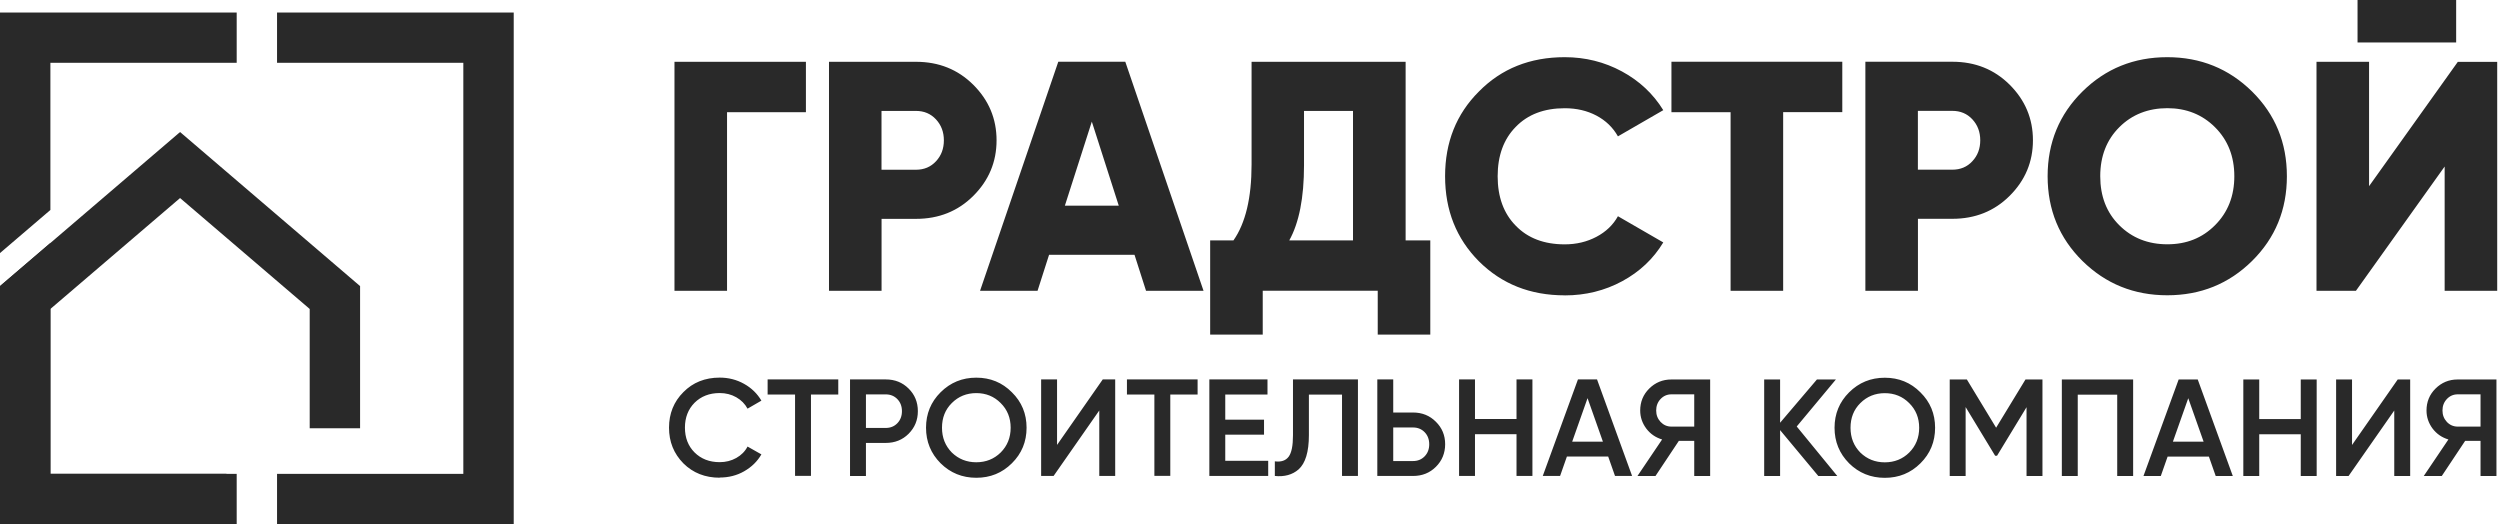
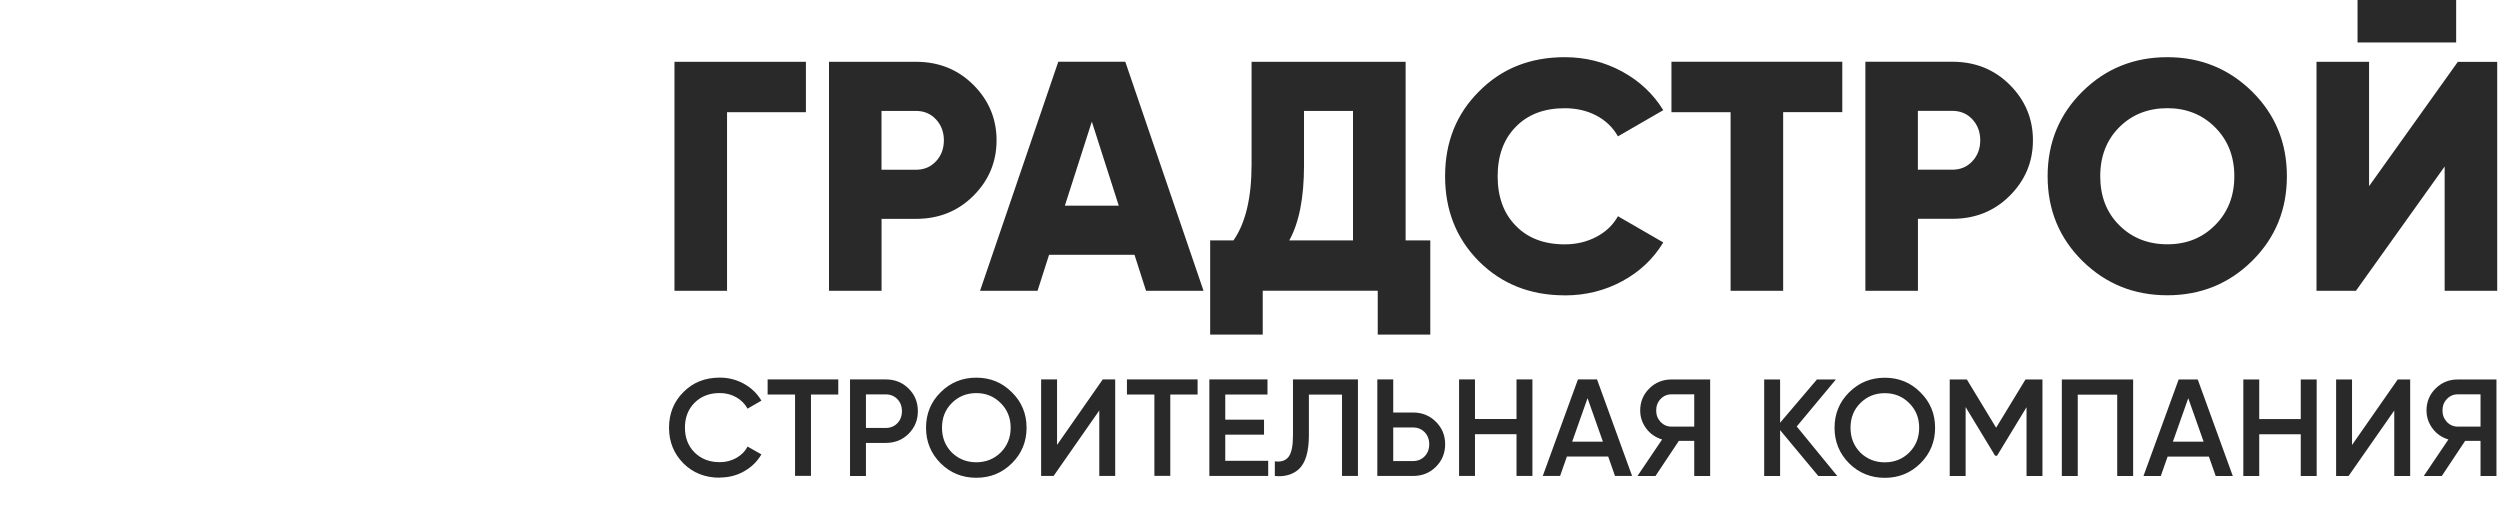
<svg xmlns="http://www.w3.org/2000/svg" width="229" height="48" viewBox="0 0 229 48" fill="none">
  <g clip-path="url(#clip0_204_251)">
    <path d="M61.782 5.661H73.822V10.278H66.597V26.64H61.782V5.661ZM75.931 5.661H83.909C85.996 5.661 87.739 6.363 89.149 7.761C90.575 9.18 91.285 10.878 91.285 12.854C91.285 14.831 90.575 16.529 89.149 17.948C87.745 19.346 85.996 20.047 83.909 20.047H80.751V26.64H75.936V5.661H75.931ZM80.746 15.548H83.904C84.646 15.548 85.259 15.291 85.738 14.772C86.222 14.252 86.459 13.615 86.459 12.854C86.459 12.094 86.217 11.456 85.738 10.937C85.254 10.417 84.646 10.16 83.904 10.16H80.746V15.554V15.548ZM110.243 26.635H104.976L103.922 23.341H96.094L95.04 26.635H89.773L96.939 5.656H103.077L110.243 26.635ZM100.011 11.14L97.541 18.842H102.48L100.011 11.14ZM128.755 5.656V22.018H131.015V30.647H126.2V26.63H115.666V30.647H110.851V22.018H112.987C114.09 20.438 114.644 18.125 114.644 15.066V5.661H128.761L128.755 5.656ZM118.098 22.018H123.935V10.16H119.448V15.136C119.448 18.114 118.996 20.412 118.092 22.029L118.098 22.018ZM143.324 27.053C140.171 27.053 137.557 26.014 135.469 23.936C133.403 21.858 132.37 19.26 132.37 16.143C132.37 13.026 133.403 10.439 135.469 8.382C137.535 6.283 140.155 5.238 143.324 5.238C145.212 5.238 146.955 5.672 148.564 6.54C150.167 7.407 151.431 8.591 152.356 10.091L148.203 12.49C147.741 11.671 147.084 11.039 146.234 10.589C145.379 10.139 144.416 9.914 143.329 9.914C141.441 9.914 139.945 10.482 138.842 11.622C137.739 12.742 137.185 14.252 137.185 16.148C137.185 18.044 137.739 19.555 138.842 20.674C139.945 21.815 141.441 22.383 143.329 22.383C144.394 22.383 145.363 22.152 146.234 21.692C147.106 21.231 147.762 20.604 148.203 19.806L152.356 22.206C151.453 23.705 150.199 24.889 148.596 25.757C146.993 26.624 145.234 27.058 143.329 27.058L143.324 27.053ZM153.104 5.656H168.754V10.273H163.337V26.635H158.522V10.278H153.104V5.661V5.656ZM170.863 5.656H178.841C180.929 5.656 182.672 6.358 184.081 7.755C185.507 9.175 186.217 10.873 186.217 12.849C186.217 14.825 185.507 16.523 184.081 17.942C182.677 19.34 180.929 20.042 178.841 20.042H175.683V26.635H170.868V5.661L170.863 5.656ZM175.678 15.543H178.836C179.578 15.543 180.192 15.286 180.67 14.766C181.155 14.247 181.391 13.61 181.391 12.849C181.391 12.088 181.149 11.451 180.67 10.931C180.186 10.412 179.578 10.155 178.836 10.155H175.678V15.548V15.543ZM206.289 23.904C204.164 26.003 201.571 27.047 198.521 27.047C195.47 27.047 192.883 25.998 190.752 23.904C188.627 21.804 187.562 19.217 187.562 16.143C187.562 13.069 188.627 10.482 190.752 8.382C192.877 6.283 195.47 5.238 198.521 5.238C201.571 5.238 204.159 6.288 206.289 8.382C208.414 10.482 209.479 13.069 209.479 16.143C209.479 19.217 208.414 21.804 206.289 23.904ZM192.382 16.143C192.382 17.98 192.963 19.48 194.131 20.637C195.293 21.793 196.761 22.377 198.526 22.377C200.291 22.377 201.727 21.799 202.889 20.637C204.073 19.458 204.664 17.959 204.664 16.143C204.664 14.327 204.073 12.828 202.889 11.649C201.727 10.492 200.269 9.909 198.526 9.909C196.783 9.909 195.293 10.487 194.131 11.649C192.969 12.806 192.382 14.306 192.382 16.143ZM224.984 3.888H215.951V0H224.984V3.894V3.888ZM228.744 26.635H223.93V15.254L215.801 26.64H212.191V5.661H217.006V17.053L225.135 5.667H228.744V26.64V26.635Z" fill="#292929" />
-     <path d="M2.308 1.151H21.681V5.752H4.616V19.233L0 23.18V1.151H2.308ZM4.616 22.254V43.404H21.681V48H0V26.206L4.616 22.254ZM25.377 1.151H47.057V48H25.377V43.404H42.441V5.752H25.377V1.151Z" fill="#292929" />
-     <path d="M20.745 48H0V26.207L16.494 12.094L32.984 26.207V39.227H28.368V28.301L16.494 18.141L4.616 28.301V43.399H20.745V48Z" fill="#292929" />
    <path d="M65.924 43.758C64.59 43.758 63.482 43.319 62.6 42.446C61.718 41.552 61.282 40.464 61.282 39.174C61.282 37.883 61.723 36.79 62.6 35.917C63.471 35.033 64.58 34.589 65.924 34.589C66.726 34.589 67.469 34.776 68.152 35.157C68.835 35.537 69.362 36.051 69.744 36.699L68.475 37.433C68.238 36.994 67.894 36.646 67.442 36.389C66.99 36.131 66.484 36.003 65.924 36.003C64.983 36.003 64.214 36.303 63.617 36.897C63.036 37.486 62.74 38.247 62.74 39.168C62.74 40.089 63.03 40.85 63.617 41.439C64.219 42.039 64.988 42.334 65.924 42.334C66.484 42.334 66.99 42.205 67.447 41.948C67.904 41.691 68.249 41.343 68.475 40.904L69.744 41.621C69.378 42.259 68.851 42.778 68.157 43.174C67.49 43.555 66.742 43.742 65.924 43.742V43.758ZM70.314 34.755H76.786V36.142H74.285V43.592H72.827V36.142H70.314V34.755ZM77.862 34.755H81.133C81.972 34.755 82.666 35.033 83.226 35.59C83.791 36.147 84.076 36.838 84.076 37.663C84.076 38.488 83.791 39.168 83.226 39.736C82.666 40.293 81.972 40.572 81.133 40.572H79.32V43.603H77.862V34.76V34.755ZM79.32 39.2H81.133C81.564 39.2 81.919 39.056 82.198 38.767C82.478 38.477 82.618 38.108 82.618 37.663C82.618 37.219 82.478 36.849 82.198 36.56C81.919 36.271 81.564 36.126 81.133 36.126H79.32V39.206V39.2ZM92.689 42.435C91.802 43.319 90.715 43.764 89.429 43.764C88.143 43.764 87.051 43.319 86.158 42.435C85.27 41.541 84.824 40.459 84.824 39.179C84.824 37.899 85.27 36.817 86.158 35.933C87.056 35.039 88.143 34.594 89.429 34.594C90.715 34.594 91.802 35.039 92.689 35.933C93.588 36.817 94.034 37.899 94.034 39.179C94.034 40.459 93.588 41.546 92.689 42.435ZM87.186 41.45C87.804 42.05 88.552 42.344 89.429 42.344C90.306 42.344 91.059 42.044 91.662 41.45C92.269 40.845 92.576 40.084 92.576 39.179C92.576 38.274 92.269 37.519 91.662 36.919C91.059 36.313 90.317 36.008 89.429 36.008C88.541 36.008 87.793 36.313 87.186 36.919C86.583 37.519 86.287 38.268 86.287 39.179C86.287 40.089 86.588 40.839 87.186 41.45ZM102.152 43.598H100.694V37.599L96.509 43.598H95.368V34.755H96.826V40.754L101.012 34.755H102.152V43.598ZM103.228 34.755H109.7V36.142H107.199V43.592H105.741V36.142H103.228V34.755ZM112.234 39.822V42.21H116.167V43.598H110.776V34.755H116.102V36.142H112.234V38.44H115.785V39.816H112.234V39.822ZM116.775 43.598V42.259C117.35 42.334 117.77 42.194 118.039 41.836C118.308 41.477 118.437 40.823 118.437 39.87V34.755H124.387V43.598H122.929V36.147H119.895V39.848C119.895 41.391 119.577 42.441 118.943 43.003C118.378 43.49 117.652 43.689 116.775 43.598ZM127.62 37.786H129.433C130.273 37.786 130.967 38.07 131.526 38.633C132.091 39.19 132.376 39.875 132.376 40.689C132.376 41.503 132.091 42.205 131.526 42.762C130.967 43.319 130.273 43.598 129.433 43.598H126.162V34.755H127.62V37.786ZM127.62 42.232H129.433C129.864 42.232 130.219 42.087 130.499 41.798C130.778 41.509 130.918 41.139 130.918 40.695C130.918 40.25 130.778 39.88 130.499 39.591C130.219 39.302 129.864 39.157 129.433 39.157H127.62V42.237V42.232ZM138.913 38.381V34.755H140.37V43.598H138.913V39.773H135.109V43.598H133.651V34.755H135.109V38.381H138.913ZM149.505 43.598H147.935L147.31 41.819H143.528L142.904 43.598H141.317L144.54 34.755H146.288L149.5 43.598H149.505ZM145.422 36.463L144.013 40.454H146.826L145.417 36.463H145.422ZM153.099 34.76H156.65V43.603H155.192V40.384H153.782L151.641 43.603H149.99L152.249 40.255C151.657 40.079 151.173 39.747 150.802 39.259C150.431 38.761 150.242 38.209 150.242 37.604C150.242 36.812 150.517 36.142 151.066 35.596C151.625 35.039 152.303 34.76 153.094 34.76H153.099ZM153.099 39.077H155.192V36.121H153.099C152.712 36.121 152.378 36.265 152.109 36.549C151.84 36.833 151.706 37.187 151.706 37.599C151.706 38.011 151.84 38.359 152.109 38.649C152.378 38.932 152.712 39.077 153.099 39.077ZM164.58 39.066L168.297 43.603H166.559L163.057 39.398V43.603H161.599V34.76H163.057V38.724L166.43 34.76H168.168L164.58 39.066ZM175.91 42.441C175.022 43.324 173.935 43.769 172.649 43.769C171.364 43.769 170.272 43.324 169.378 42.441C168.491 41.546 168.044 40.464 168.044 39.184C168.044 37.904 168.491 36.822 169.378 35.939C170.277 35.044 171.364 34.6 172.649 34.6C173.935 34.6 175.022 35.044 175.91 35.939C176.808 36.822 177.255 37.904 177.255 39.184C177.255 40.464 176.808 41.552 175.91 42.441ZM170.406 41.455C171.025 42.055 171.773 42.35 172.649 42.35C173.526 42.35 174.28 42.05 174.882 41.455C175.49 40.85 175.797 40.089 175.797 39.184C175.797 38.279 175.49 37.524 174.882 36.924C174.28 36.319 173.537 36.014 172.649 36.014C171.762 36.014 171.014 36.319 170.406 36.924C169.803 37.524 169.508 38.274 169.508 39.184C169.508 40.095 169.809 40.845 170.406 41.455ZM185.529 34.76H187.089V43.603H185.631V37.299L182.93 41.744H182.753L180.052 37.288V43.603H178.594V34.76H180.165L182.844 39.179L185.534 34.76H185.529ZM188.864 34.76H195.395V43.603H193.937V36.153H190.322V43.603H188.864V34.76ZM204.53 43.603H202.959L202.335 41.825H198.553L197.929 43.603H196.342L199.565 34.76H201.313L204.525 43.603H204.53ZM200.447 36.469L199.037 40.459H201.851L200.442 36.469H200.447ZM210.749 38.386V34.76H212.207V43.603H210.749V39.779H206.946V43.603H205.488V34.76H206.946V38.386H210.749ZM220.772 43.603H219.314V37.604L215.128 43.603H213.988V34.76H215.446V40.759L219.631 34.76H220.772V43.603ZM225.124 34.76H228.675V43.603H227.217V40.384H225.807L223.666 43.603H222.015L224.274 40.255C223.682 40.079 223.198 39.747 222.827 39.259C222.456 38.761 222.268 38.209 222.268 37.604C222.268 36.812 222.542 36.142 223.091 35.596C223.65 35.039 224.328 34.76 225.119 34.76H225.124ZM225.124 39.077H227.217V36.121H225.124C224.737 36.121 224.403 36.265 224.134 36.549C223.865 36.833 223.731 37.187 223.731 37.599C223.731 38.011 223.865 38.359 224.134 38.649C224.403 38.932 224.737 39.077 225.124 39.077Z" fill="#292929" />
  </g>
  <defs>
    <clipPath id="clip0_204_251">
      <rect width="229" height="48" fill="white" />
    </clipPath>
  </defs>
</svg>